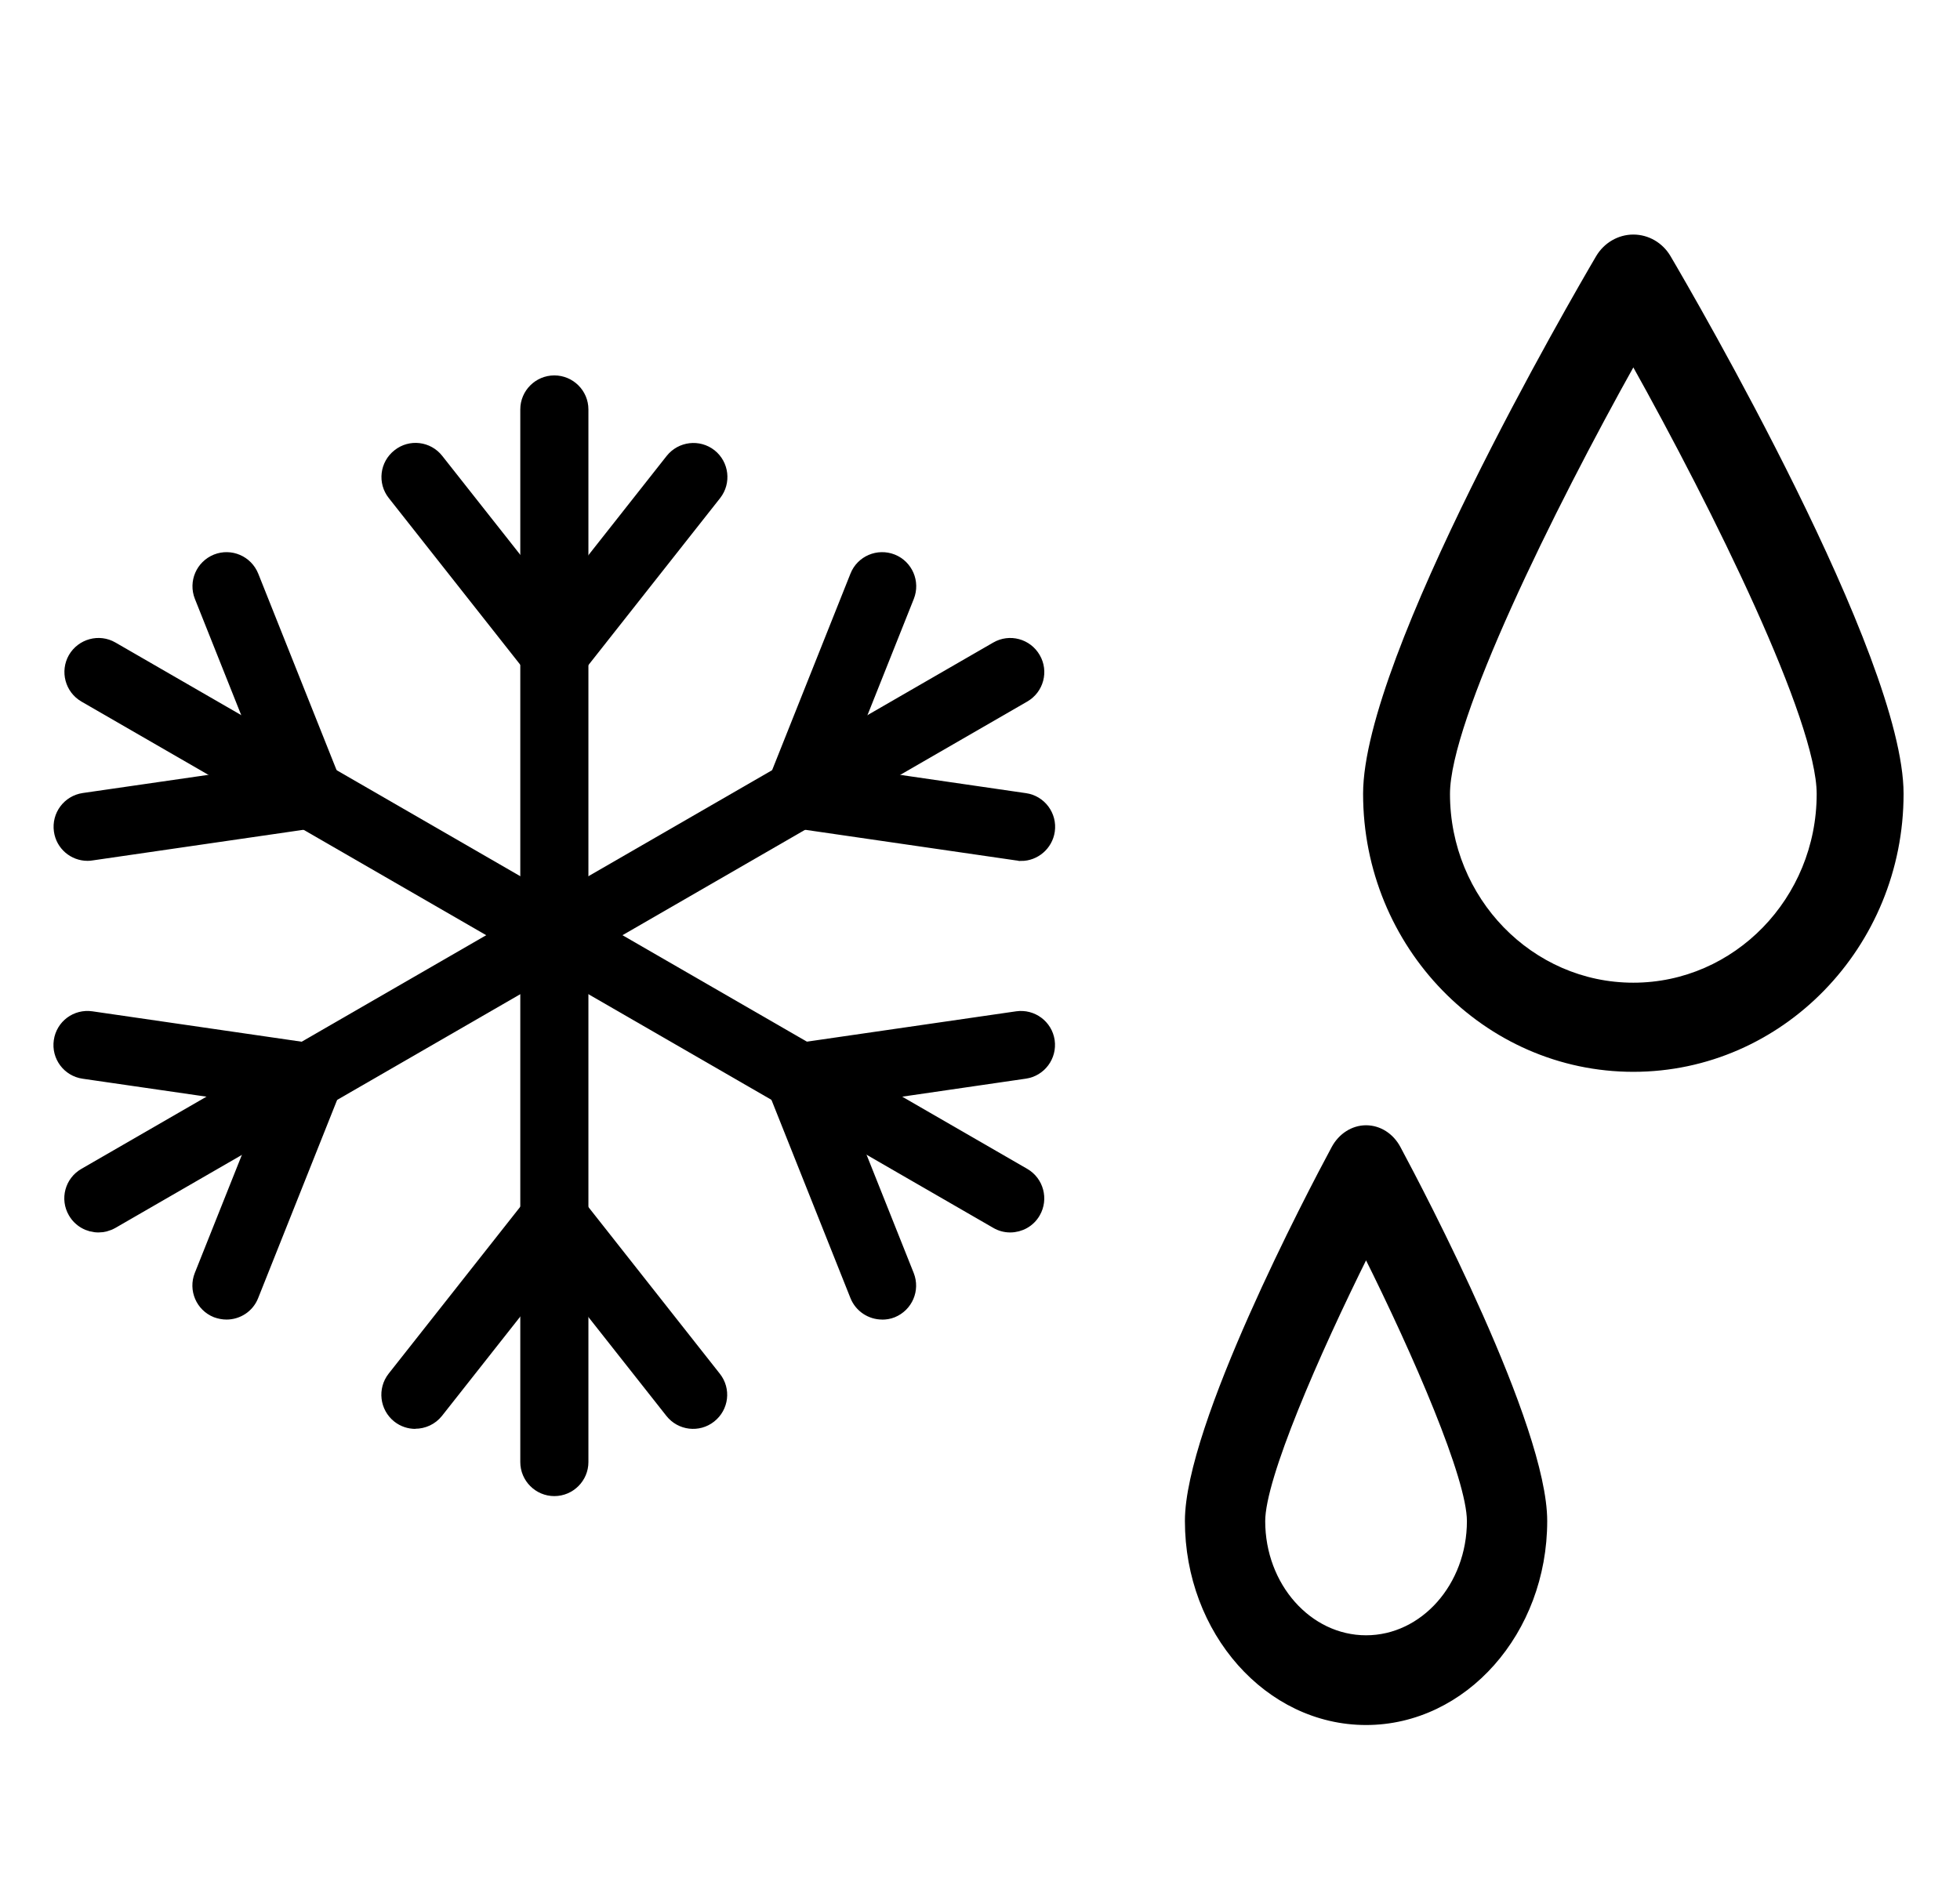
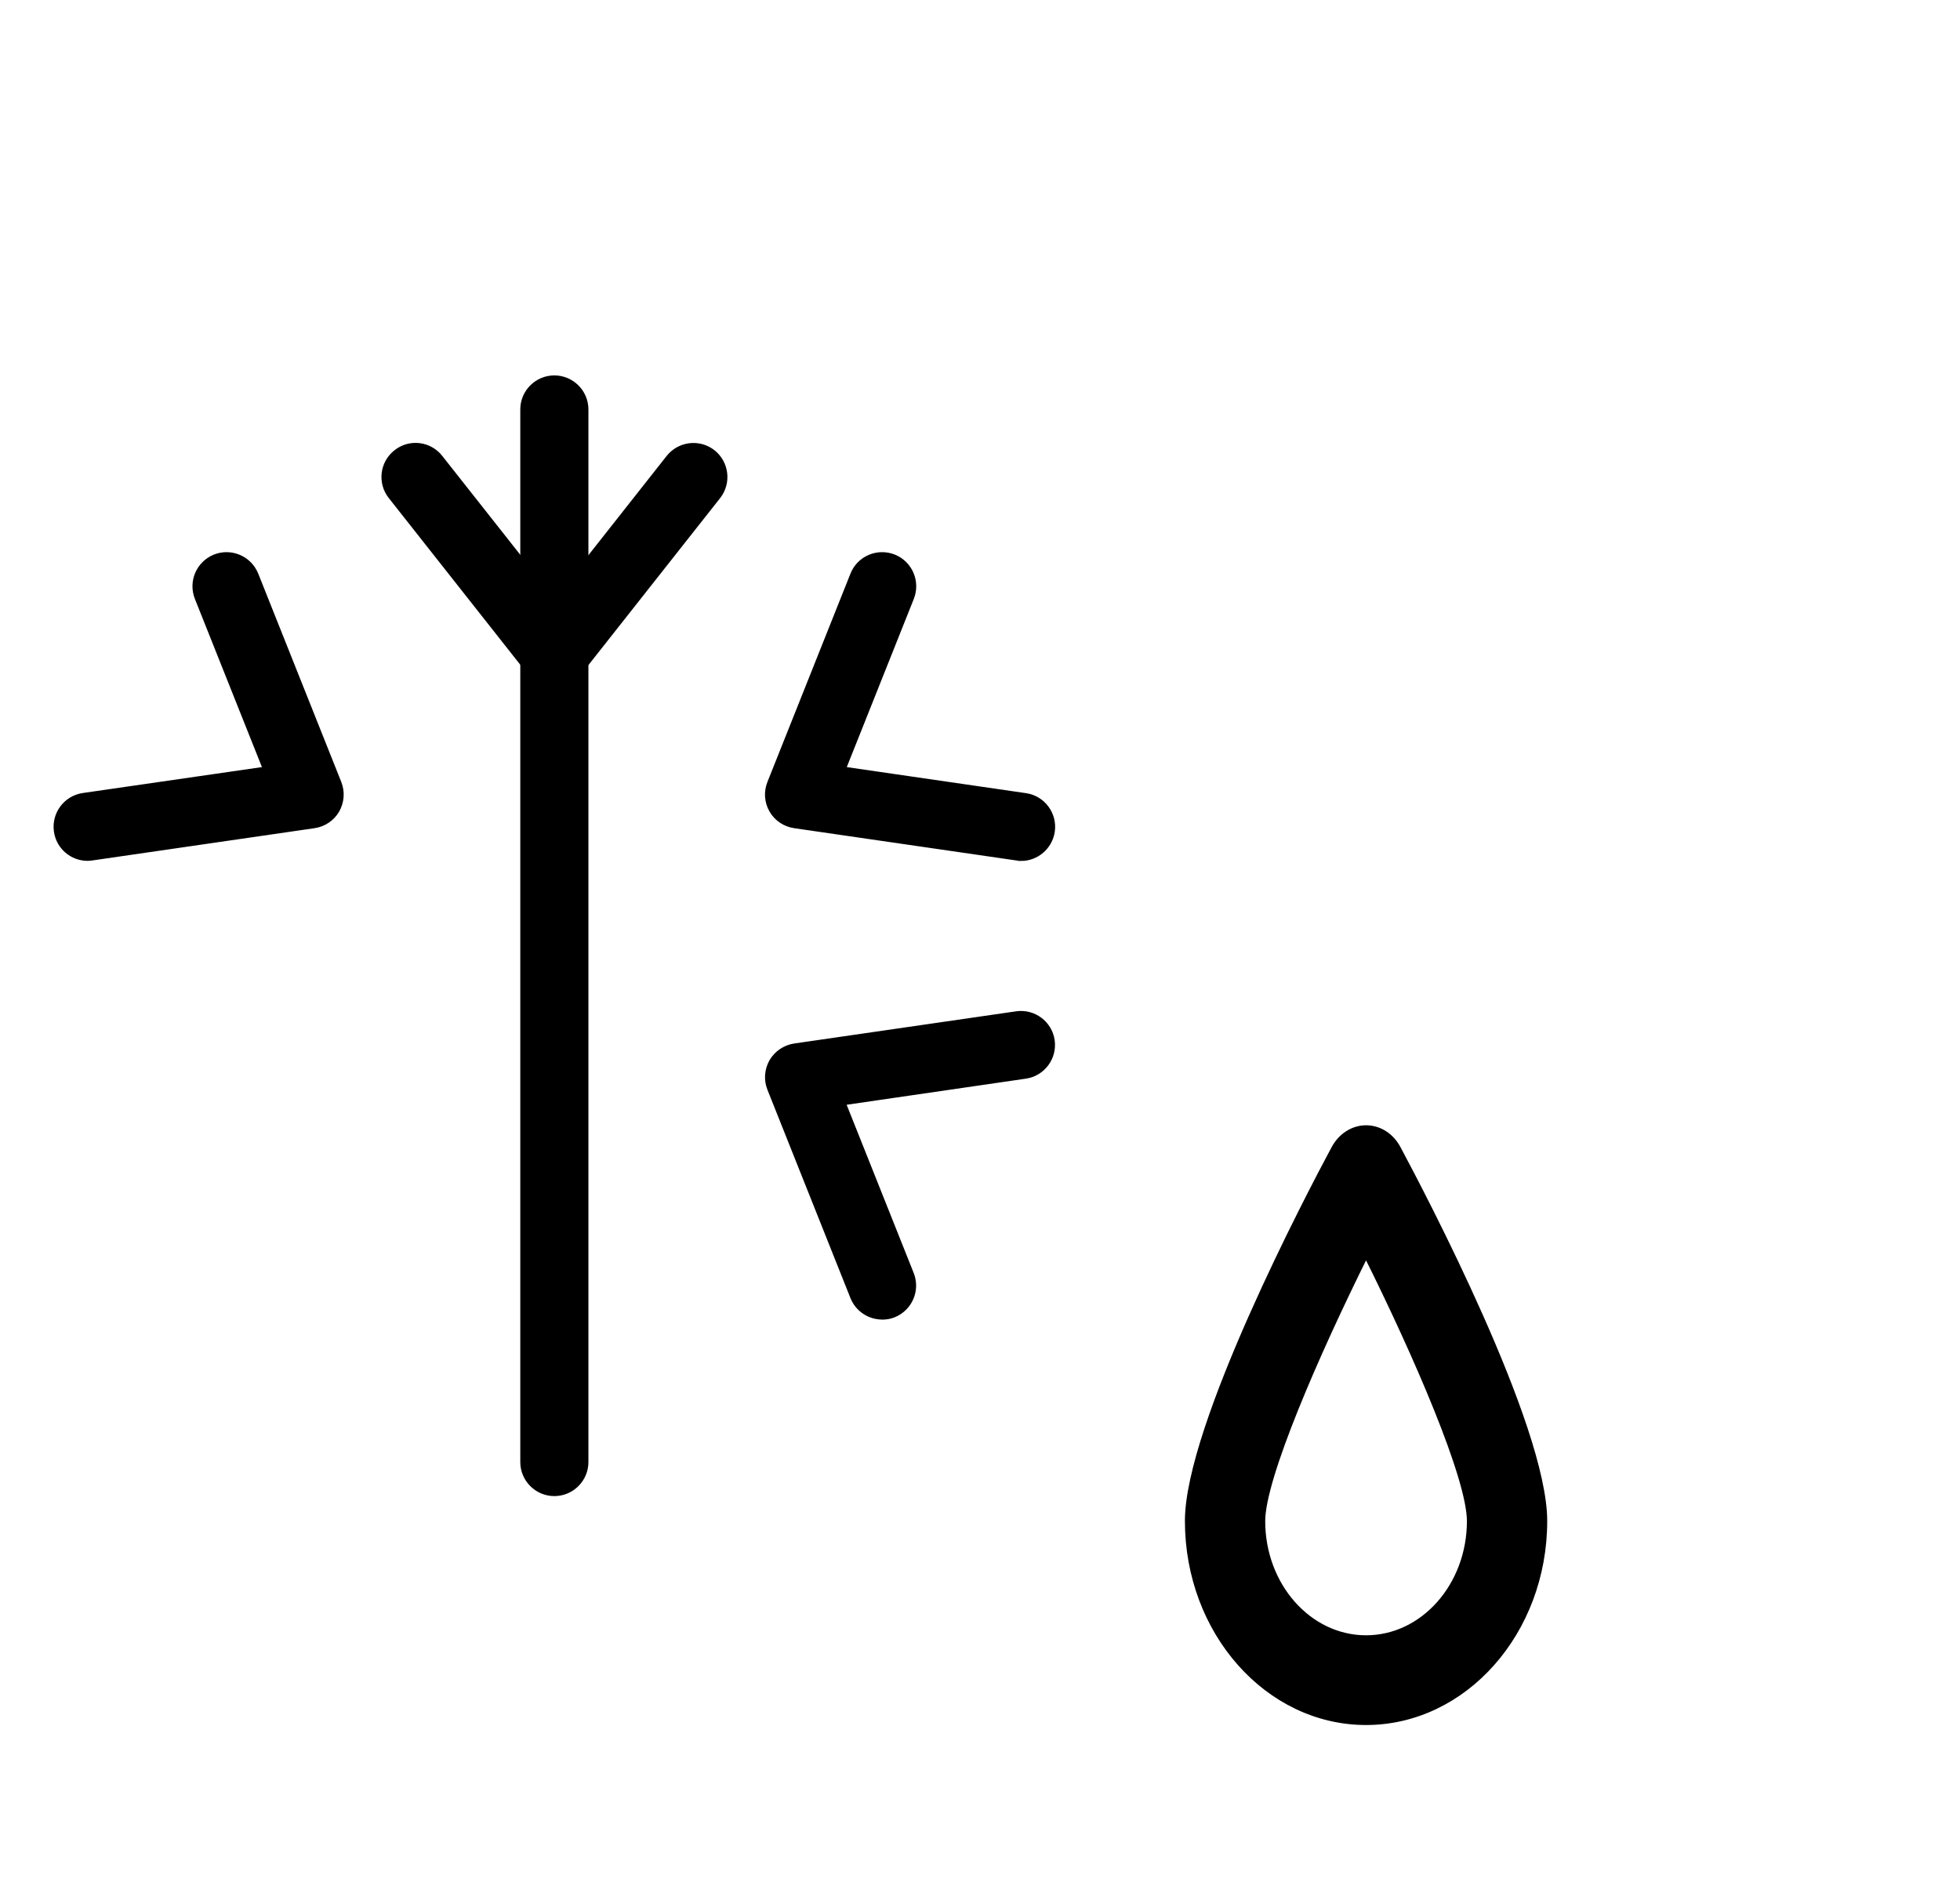
<svg xmlns="http://www.w3.org/2000/svg" width="33" height="32" viewBox="0 0 33 32" fill="none">
  <path d="M9.333 25.095C9.073 25.095 8.86 24.882 8.86 24.622V6.895C8.86 6.634 9.073 6.422 9.333 6.422C9.594 6.422 9.807 6.634 9.807 6.895V24.622C9.807 24.882 9.594 25.095 9.333 25.095Z" fill="black" stroke="black" stroke-width="0.2" />
  <path d="M9.334 11.47C9.189 11.47 9.052 11.405 8.963 11.291L6.624 8.325C6.462 8.12 6.497 7.823 6.704 7.661C6.908 7.498 7.206 7.533 7.368 7.74L9.336 10.235L11.303 7.74C11.466 7.535 11.763 7.5 11.968 7.661C12.172 7.823 12.207 8.12 12.047 8.325L9.708 11.291C9.619 11.405 9.482 11.47 9.338 11.47H9.334Z" fill="black" stroke="black" stroke-width="0.2" />
-   <path d="M6.994 23.963C6.891 23.963 6.787 23.93 6.7 23.861C6.496 23.698 6.461 23.401 6.621 23.196L8.96 20.23C9.048 20.116 9.185 20.051 9.332 20.051C9.479 20.051 9.614 20.116 9.703 20.23L12.041 23.196C12.204 23.401 12.169 23.698 11.962 23.861C11.758 24.023 11.46 23.988 11.298 23.782L9.33 21.287L7.363 23.782C7.27 23.899 7.131 23.961 6.99 23.961L6.994 23.963Z" fill="black" stroke="black" stroke-width="0.2" />
-   <path d="M17.008 20.655C16.927 20.655 16.846 20.634 16.773 20.591L1.421 11.728C1.195 11.597 1.118 11.307 1.247 11.081C1.379 10.855 1.668 10.776 1.894 10.907L17.246 19.771C17.472 19.902 17.549 20.192 17.419 20.418C17.333 20.57 17.172 20.655 17.008 20.655Z" fill="black" stroke="black" stroke-width="0.2" />
  <path d="M1.474 14.397C1.242 14.397 1.04 14.227 1.007 13.991C0.97 13.732 1.148 13.493 1.406 13.454L4.55 12.999L3.374 10.048C3.278 9.805 3.395 9.531 3.639 9.432C3.882 9.336 4.156 9.453 4.255 9.697L5.653 13.205C5.707 13.341 5.695 13.491 5.624 13.617C5.552 13.742 5.425 13.827 5.282 13.848L1.544 14.391C1.52 14.395 1.497 14.397 1.474 14.397Z" fill="black" stroke="black" stroke-width="0.2" />
  <path d="M14.853 22.122C14.665 22.122 14.486 22.009 14.412 21.824L13.014 18.315C12.96 18.18 12.972 18.03 13.043 17.904C13.117 17.779 13.242 17.694 13.385 17.672L17.122 17.13C17.38 17.093 17.62 17.271 17.658 17.529C17.695 17.788 17.517 18.028 17.259 18.066L14.115 18.524L15.291 21.475C15.387 21.718 15.27 21.992 15.026 22.091C14.969 22.114 14.909 22.123 14.851 22.123L14.853 22.122Z" fill="black" stroke="black" stroke-width="0.2" />
-   <path d="M1.658 20.655C1.494 20.655 1.335 20.57 1.247 20.418C1.115 20.192 1.192 19.902 1.42 19.771L16.772 10.908C16.998 10.776 17.288 10.854 17.419 11.082C17.55 11.307 17.473 11.597 17.245 11.728L1.893 20.592C1.818 20.634 1.737 20.655 1.658 20.655Z" fill="black" stroke="black" stroke-width="0.2" />
-   <path d="M3.813 22.122C3.755 22.122 3.695 22.11 3.637 22.089C3.394 21.992 3.276 21.716 3.373 21.473L4.549 18.523L1.405 18.067C1.146 18.03 0.967 17.789 1.005 17.53C1.042 17.271 1.281 17.092 1.542 17.13L5.28 17.673C5.423 17.694 5.551 17.779 5.622 17.905C5.694 18.03 5.705 18.183 5.651 18.316L4.253 21.825C4.18 22.01 4.002 22.122 3.813 22.122Z" fill="black" stroke="black" stroke-width="0.2" />
  <path d="M17.191 14.397C17.168 14.397 17.144 14.397 17.121 14.391L13.385 13.848C13.242 13.827 13.114 13.742 13.043 13.617C12.97 13.491 12.96 13.339 13.014 13.205L14.412 9.697C14.508 9.453 14.785 9.336 15.028 9.432C15.271 9.529 15.389 9.805 15.293 10.048L14.117 12.999L17.26 13.456C17.519 13.493 17.698 13.735 17.66 13.993C17.625 14.229 17.422 14.399 17.193 14.399L17.191 14.397Z" fill="black" stroke="black" stroke-width="0.2" />
-   <path d="M27.5 18C25.019 18 23 15.922 23 13.368C23 11.069 26.517 5.02 26.917 4.339C27.041 4.13 27.262 4 27.5 4C27.738 4 27.959 4.128 28.083 4.339C28.483 5.02 32 11.069 32 13.368C32 15.922 29.981 18 27.5 18ZM27.5 6.084C26.101 8.588 24.363 12.115 24.363 13.37C24.363 15.151 25.77 16.599 27.5 16.599C29.23 16.599 30.637 15.151 30.637 13.37C30.637 12.115 28.899 8.588 27.5 6.084Z" fill="black" stroke="black" stroke-width="0.1" />
  <path d="M23 29C21.346 29 20 27.48 20 25.614C20 24.018 22.052 20.108 22.465 19.341C22.578 19.131 22.781 19 23 19C23.219 19 23.422 19.128 23.535 19.341C23.946 20.108 26 24.018 26 25.614C26 27.48 24.654 29 23 29ZM23 21.112C22.154 22.812 21.252 24.889 21.252 25.616C21.252 26.704 22.036 27.589 23 27.589C23.964 27.589 24.748 26.704 24.748 25.616C24.748 24.889 23.848 22.812 23 21.112Z" fill="black" stroke="black" stroke-width="0.1" />
</svg>